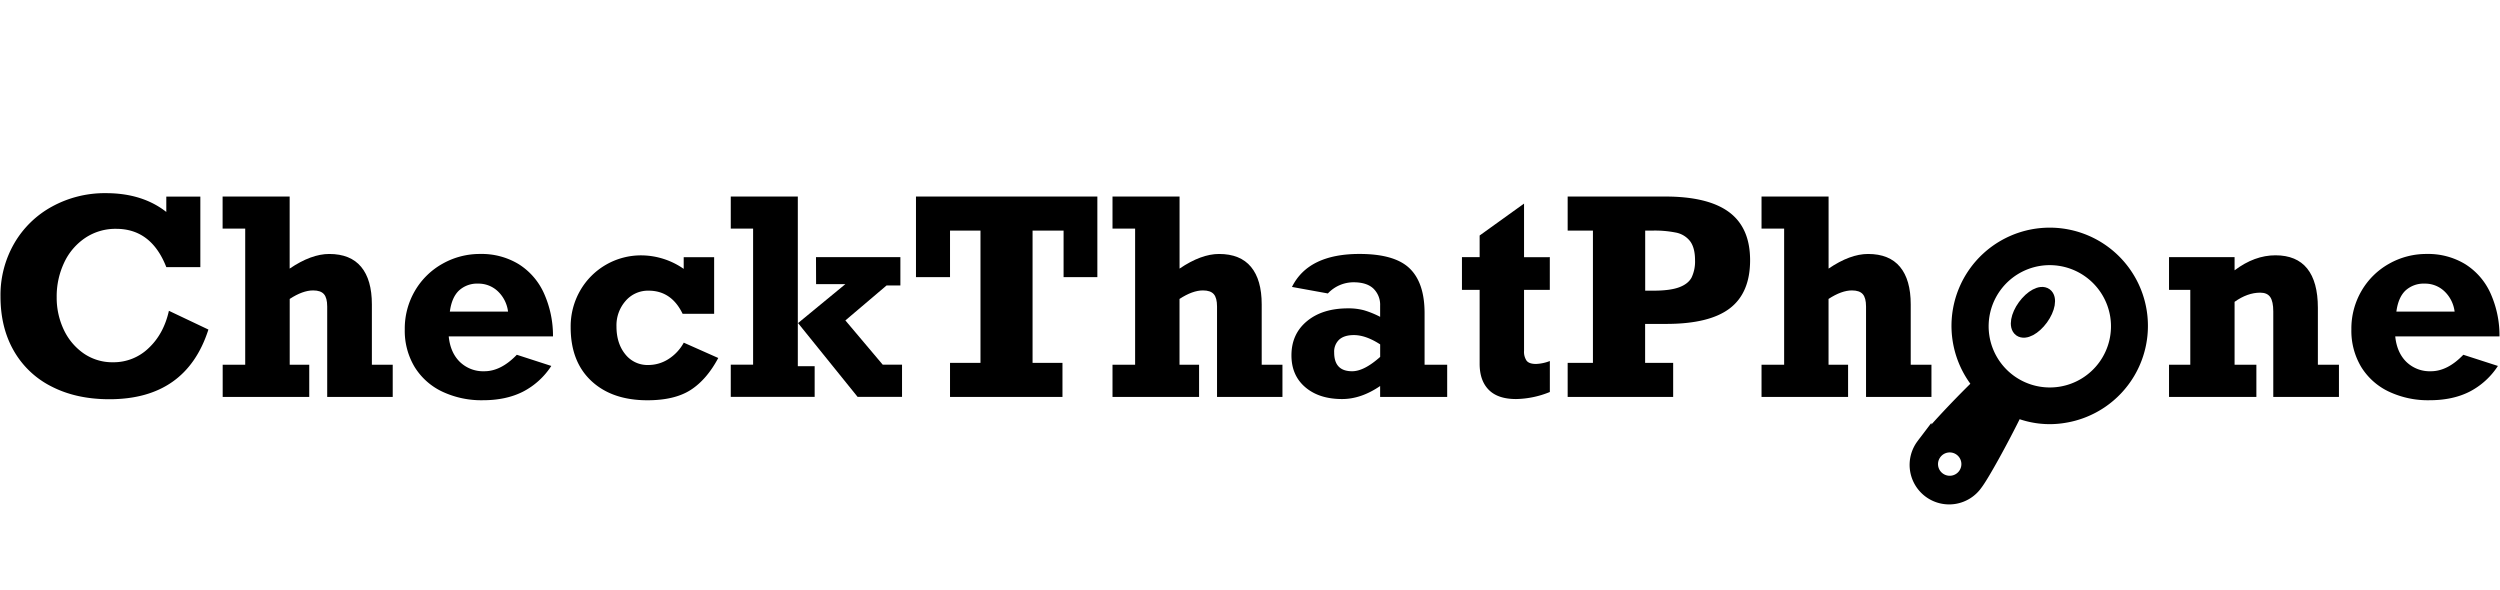
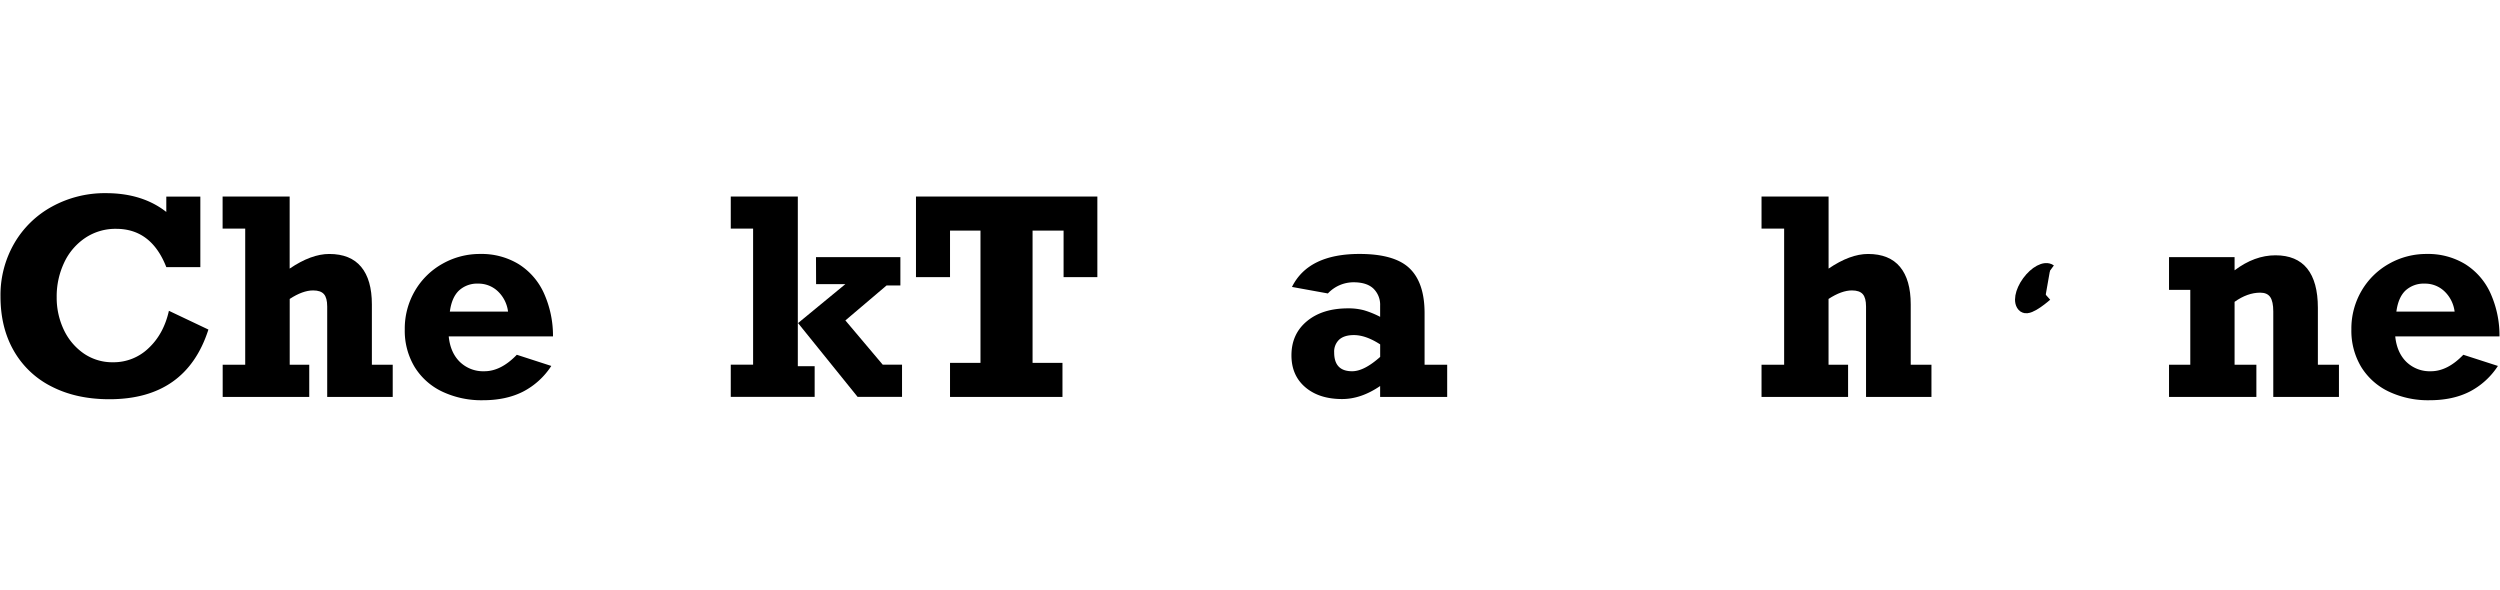
<svg xmlns="http://www.w3.org/2000/svg" id="Layer_1" data-name="Layer 1" viewBox="0 0 1305 308">
  <defs>
    <style>.cls-1,.cls-2{stroke:#000;stroke-miterlimit:10;}.cls-1{stroke-width:7px;}.cls-2{stroke-width:8px;}</style>
  </defs>
  <title>Artboard 1</title>
  <path d="M86.81,110.64v-8h17.77v36.79H86.81Q79,119.46,60.65,119.45a28.34,28.34,0,0,0-16.14,4.72,31.59,31.59,0,0,0-11,12.88,41.23,41.23,0,0,0-3.92,18.08,39,39,0,0,0,3.71,17,31.12,31.12,0,0,0,10.38,12.36,26.31,26.31,0,0,0,15.34,4.61,26.26,26.26,0,0,0,18.57-7.39q7.88-7.4,10.58-19.47l20.62,9.79q-11.67,36.38-51.71,36.37-17.22,0-30.09-6.6A46.8,46.8,0,0,1,7.2,183.1Q.25,171,.26,154.71a53.87,53.87,0,0,1,7.15-27.62,50.93,50.93,0,0,1,19.75-19.26,57.22,57.22,0,0,1,28.21-7Q74.32,100.85,86.81,110.64Z" />
  <path d="M171.84,132.57q11.1,0,16.69,6.74t5.59,19.57v31.51H205v16.8H170.8V160q0-4.52-1.7-6.45c-1.14-1.3-3-1.95-5.66-1.95q-5.41,0-12.21,4.44v34.36h10.2v16.8H116.24v-16.8H128V119.32h-11.8V102.59h35v37.62Q162.47,132.57,171.84,132.57Z" />
  <path d="M288.66,175.61H234.24q.82,8.4,5.79,13.29a17.48,17.48,0,0,0,12.81,4.89q8.67,0,16.94-8.6l18,5.83A38.8,38.8,0,0,1,273,204.45q-8.82,4.47-20.89,4.47a47.92,47.92,0,0,1-21.35-4.54,34,34,0,0,1-14.36-12.88,36.65,36.65,0,0,1-5.11-19.57,39,39,0,0,1,5.31-20.13A38.21,38.21,0,0,1,231,137.67a39.45,39.45,0,0,1,19.68-5.1,37.2,37.2,0,0,1,20.06,5.31A34.74,34.74,0,0,1,283.9,153,53.86,53.86,0,0,1,288.66,175.61Zm-39.08-27.56a13.94,13.94,0,0,0-10,3.61q-3.78,3.61-4.76,11H265.2a17.59,17.59,0,0,0-5.31-10.59A14.62,14.62,0,0,0,249.58,148.05Z" />
-   <path d="M356.89,140.35v-6.11h15.89v29.57H356.33q-5.83-12.08-17.77-12.08a15.39,15.39,0,0,0-12,5.35,19.3,19.3,0,0,0-4.76,13.32q0,8.82,4.55,14.47a14.73,14.73,0,0,0,12.11,5.66,19.47,19.47,0,0,0,10.41-3.05,23.42,23.42,0,0,0,8.06-8.61l18,8q-6,11.25-14.37,16.66t-22.62,5.41q-18.46,0-29.26-10.09t-10.79-28a37.53,37.53,0,0,1,5-19.23,36.6,36.6,0,0,1,32-18.32A39.07,39.07,0,0,1,356.89,140.35Z" />
  <path d="M425.25,191.16v16H381.46v-16.8h11.66V119.32H381.46V102.59h35v88.57Zm.7-56.92H470V149H462.8l-21.51,18.26,19.5,23.11h10.07v16.8H447.67l-31.09-38.52,24.71-20.34H426Z" />
  <path d="M555.19,144.65V120.36H539v69.06h15.61v17.77H495.91V189.42h15.9V120.36h-15.9v24.29H478.14V102.59h94.68v42.06Z" />
-   <path d="M636.33,132.57q11.1,0,16.69,6.74t5.59,19.57v31.51h10.83v16.8H635.29V160q0-4.52-1.7-6.45c-1.14-1.3-3-1.95-5.66-1.95q-5.41,0-12.22,4.44v34.36h10.21v16.8H580.73v-16.8h11.8V119.32h-11.8V102.59h35v37.62Q627,132.57,636.33,132.57Z" />
  <path d="M743.63,163.39v27h11.8v16.8h-35V201.5q-9.93,6.8-19.85,6.8-12,0-19.23-6.18t-7.21-16.66q0-11.1,8.08-17.8t21.48-6.7a31.29,31.29,0,0,1,8.3,1,47,47,0,0,1,8.43,3.43v-5.83a11.75,11.75,0,0,0-3.47-8.88q-3.47-3.33-10.41-3.33a18.43,18.43,0,0,0-13.4,5.83l-18.74-3.4q8.54-17.22,35.26-17.22,18.33,0,26.14,7.53T743.63,163.39Zm-37.82,30.4q6.24,0,14.64-7.49v-6.53q-7.5-4.86-13.74-4.86-5,0-7.64,2.36a8.57,8.57,0,0,0-2.63,6.74Q696.44,193.79,705.81,193.79Z" />
-   <path d="M809,134.24v17.07H795.55v31.86a8.22,8.22,0,0,0,1.32,5.1q1.32,1.71,4.93,1.71a21.91,21.91,0,0,0,7.22-1.53v16.17a48.45,48.45,0,0,1-17.63,3.68q-9.51,0-14.27-4.82t-4.75-13.64V151.31h-9.23V134.24h9.23V122.93l23.18-16.66v28Z" />
-   <path d="M913.55,135.84q0,17.07-10.65,25.16t-33.15,8.08h-11v20.34h14.64v17.77H818.32V189.42h13.19V120.36H818.32V102.59H869.2q22.41,0,33.38,8.15T913.55,135.84Zm-28.74,0q0-6.53-2.63-10a12.35,12.35,0,0,0-7.6-4.48,56,56,0,0,0-11.49-1h-4.3v31.37h4.3q8.67,0,13.43-1.77t6.52-5.17A19.43,19.43,0,0,0,884.81,135.84Z" />
  <path d="M975.12,132.57q11.1,0,16.69,6.74t5.59,19.57v31.51h10.82v16.8H974.07V160c0-3-.56-5.16-1.7-6.45s-3-1.95-5.65-1.95q-5.41,0-12.22,4.44v34.36h10.2v16.8H919.52v-16.8h11.8V119.32h-11.8V102.59h35v37.62Q965.75,132.57,975.12,132.57Z" />
  <path d="M1209.93,160.68v29.71h11v16.8h-34.28V162.56c0-3.43-.52-5.91-1.57-7.46s-2.78-2.33-5.24-2.33q-6.66,0-13.39,4.79v32.83h11.38v16.8h-45.6v-16.8h11.1V151.31h-11.1V134.24h34.22v6.87q10.41-7.85,21.38-7.84t16.52,6.9Q1209.92,147.09,1209.93,160.68Z" />
  <path d="M1304.74,175.61h-54.42q.84,8.4,5.8,13.29a17.48,17.48,0,0,0,12.81,4.89q8.67,0,16.93-8.6l18.05,5.83a38.83,38.83,0,0,1-14.79,13.43q-8.8,4.47-20.89,4.47a47.84,47.84,0,0,1-21.34-4.54,34,34,0,0,1-14.37-12.88,36.73,36.73,0,0,1-5.1-19.57,39,39,0,0,1,5.31-20.13,38.21,38.21,0,0,1,14.37-14.13,39.39,39.39,0,0,1,19.67-5.1,37.2,37.2,0,0,1,20.06,5.31A34.77,34.77,0,0,1,1300,153,53.86,53.86,0,0,1,1304.74,175.61Zm-39.08-27.56a14,14,0,0,0-10,3.61q-3.78,3.61-4.75,11h30.4a17.59,17.59,0,0,0-5.31-10.59A14.6,14.6,0,0,0,1265.66,148.05Z" />
-   <path class="cls-1" d="M1067.87,153.84c2.48,1.8,1.5,7.37-2.19,12.45s-8.68,7.73-11.16,5.93-1.5-7.38,2.19-12.45,8.68-7.73,11.16-5.93" />
-   <path class="cls-2" d="M1004.19,232.64a16.63,16.63,0,1,0,26.9,19.55c3.11-4,13.11-21.87,21.2-38.4a44.88,44.88,0,0,0,25.07,3,47.27,47.27,0,1,0-43.47-16.12c-13.22,12.8-26.89,27.8-29.7,32Zm101.3-67.94a35.93,35.93,0,1,1-41.11-29.86,36,36,0,0,1,41.11,29.86Zm-95.9,71.63a10.09,10.09,0,1,1,2.23,14.09A10.05,10.05,0,0,1,1009.59,236.33Z" />
+   <path class="cls-1" d="M1067.87,153.84s-8.68,7.73-11.16,5.93-1.5-7.38,2.19-12.45,8.68-7.73,11.16-5.93" />
</svg>